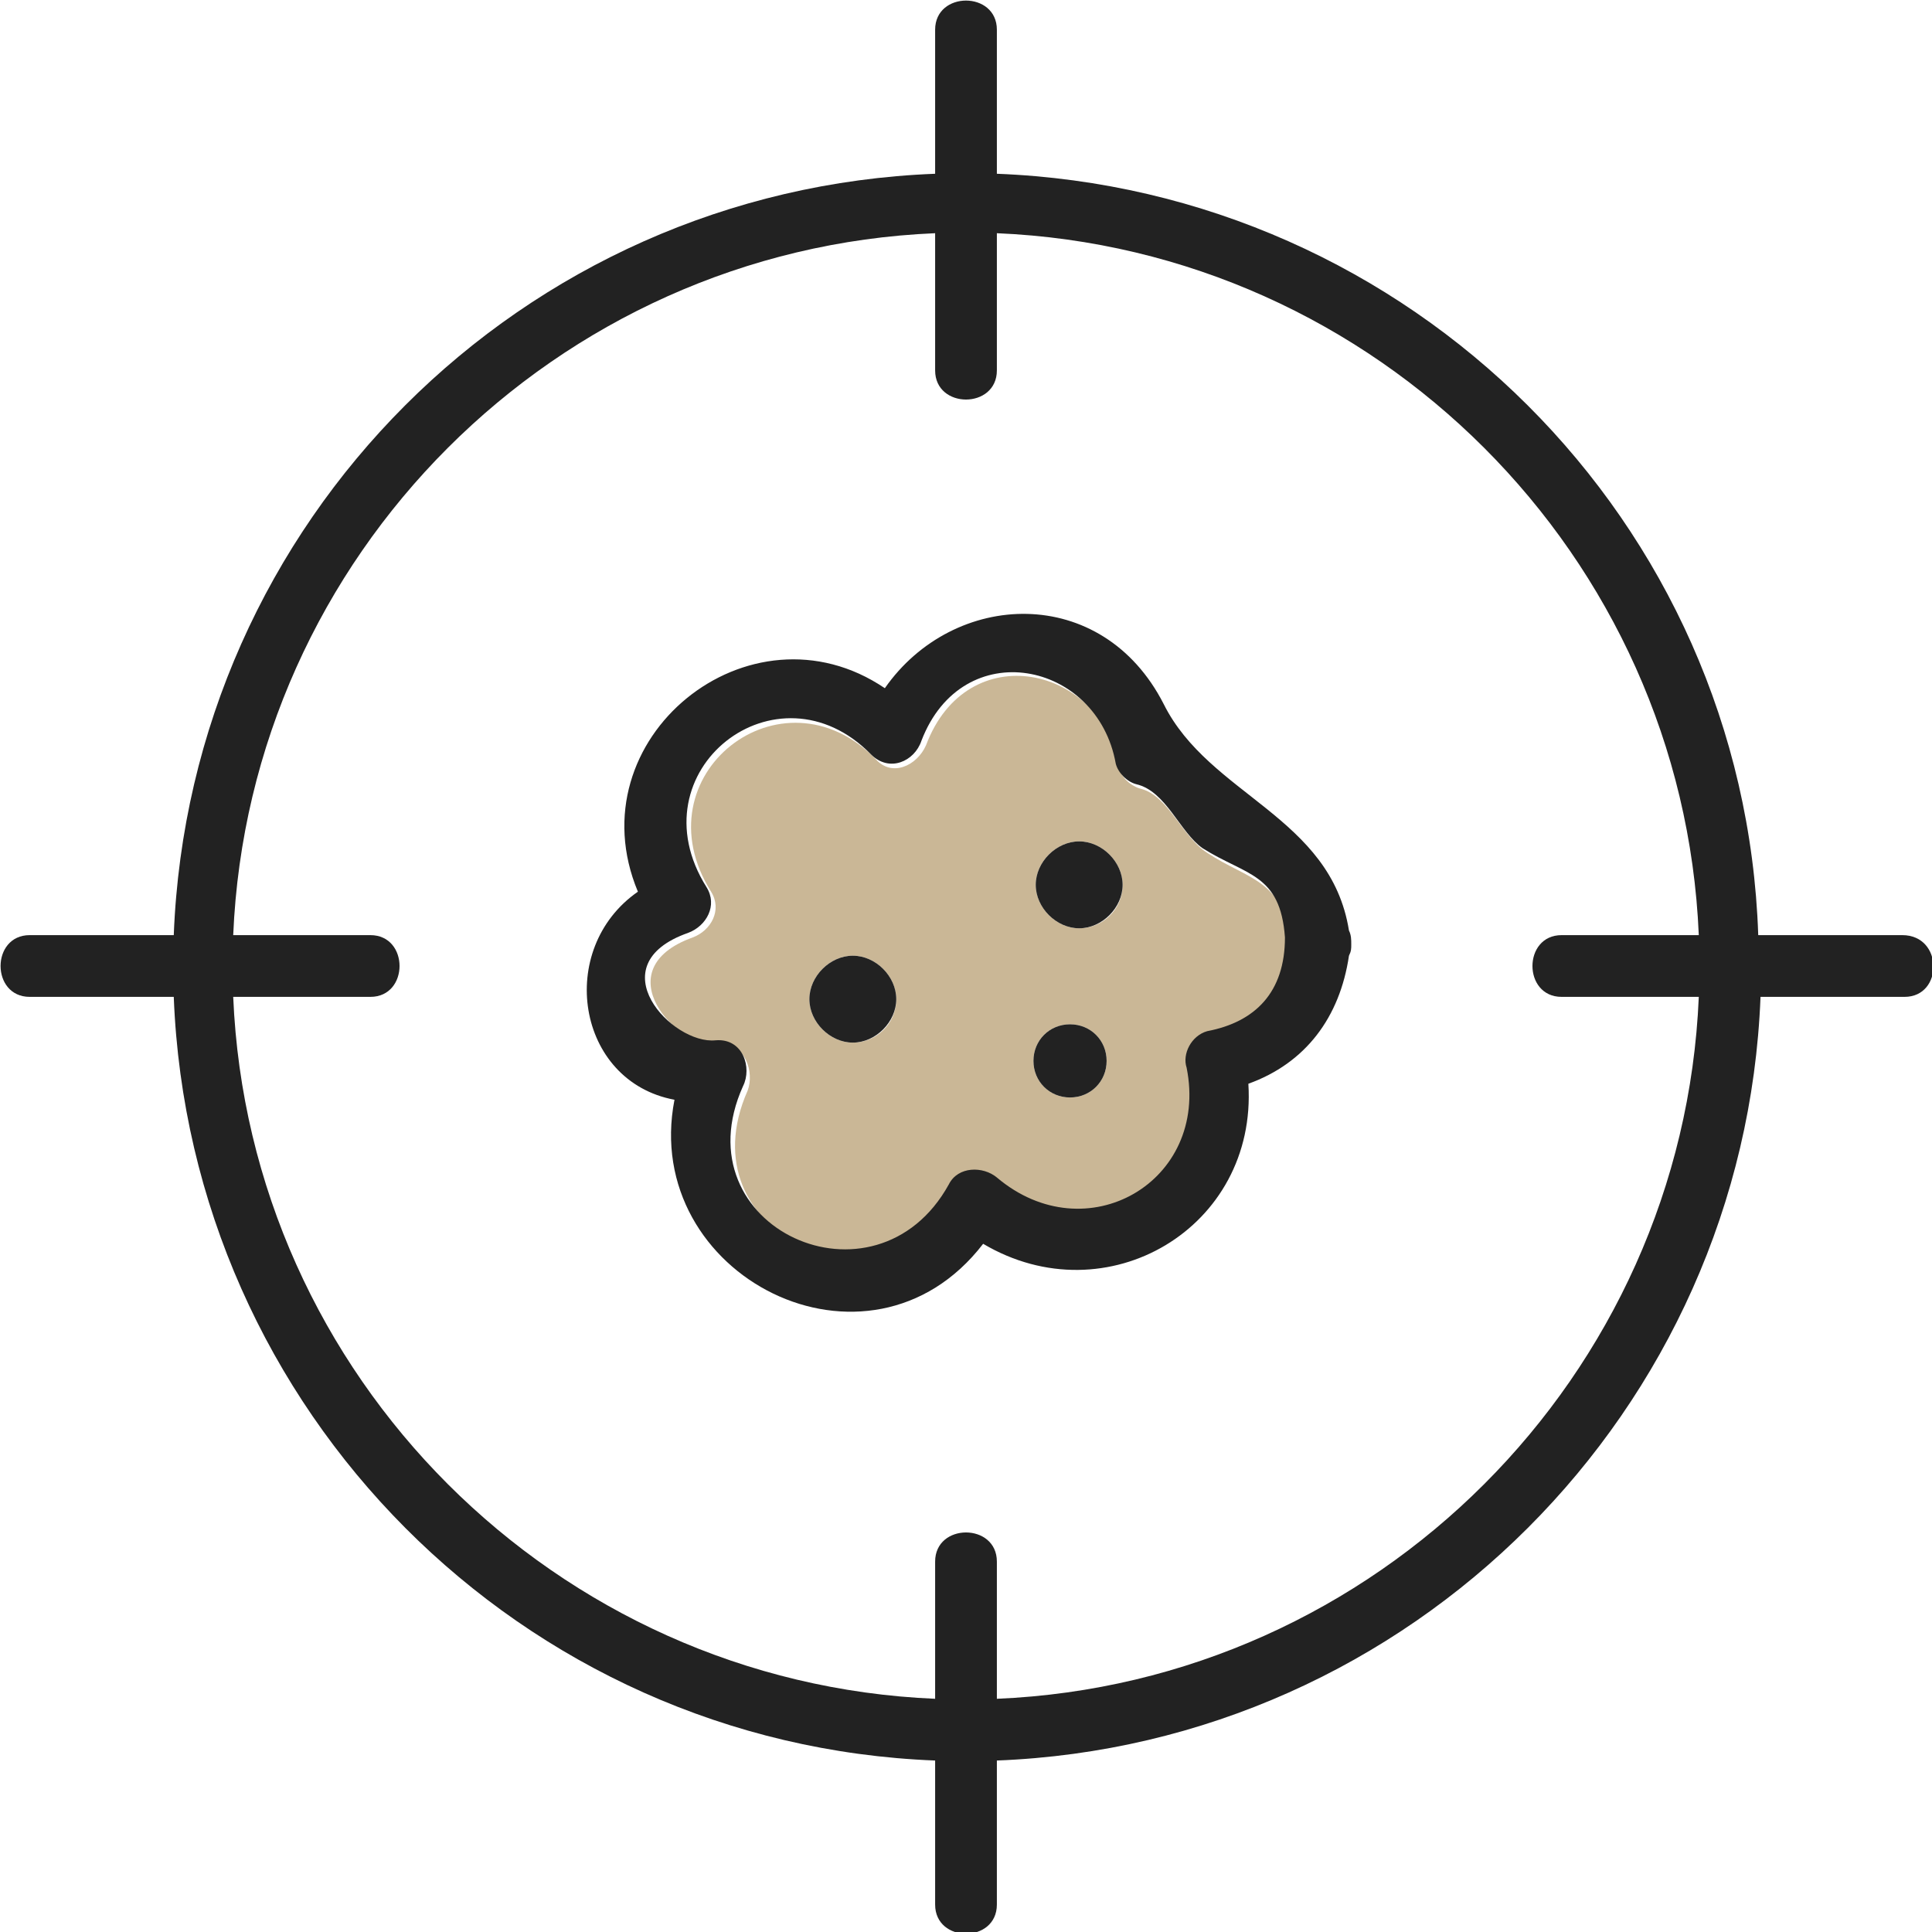
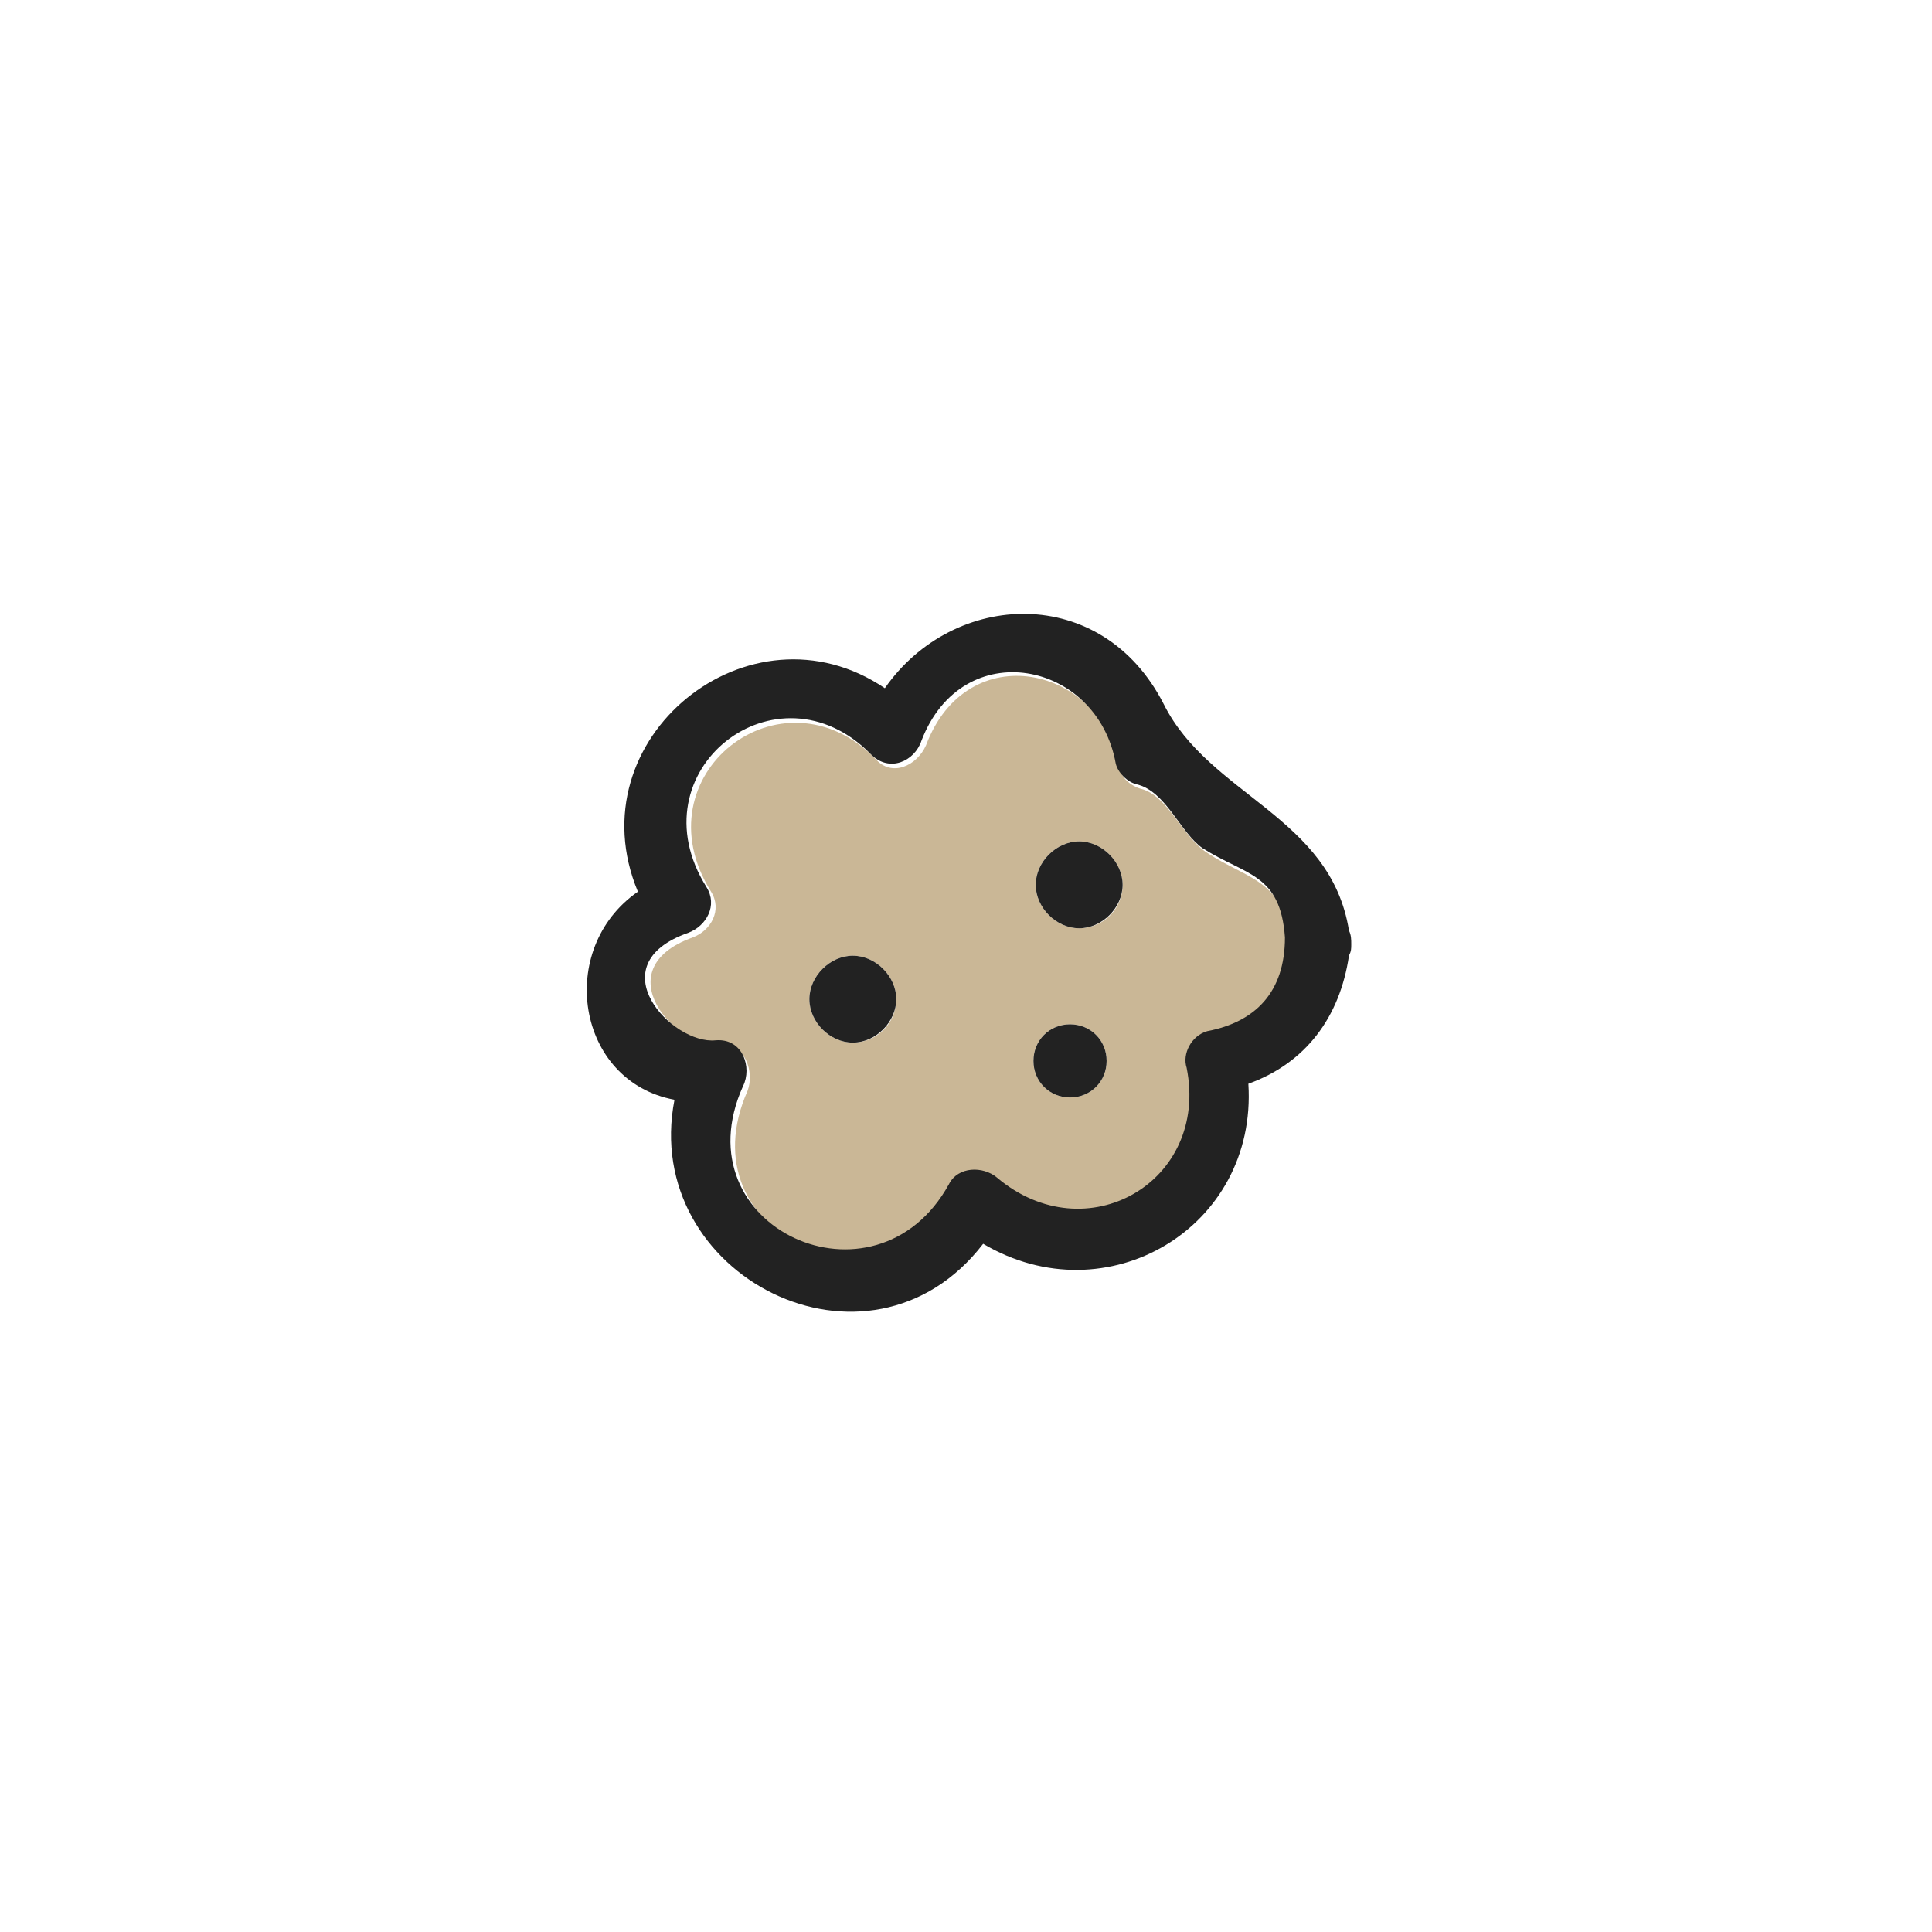
<svg xmlns="http://www.w3.org/2000/svg" version="1.1" id="레이어_1" x="0px" y="0px" viewBox="0 0 84.5 84.5" style="enable-background:new 0 0 84.5 84.5;" xml:space="preserve">
  <style type="text/css">
	.st0{fill:#CAB796;}
	.st1{fill:#222222;}
</style>
  <path class="st0" d="M52.8,37.3c-1.1-0.7-1.7-2.5-2.9-2.8c-0.4-0.1-0.9-0.5-0.9-0.9c-0.8-4.5-6.7-5.8-8.5-1  c-0.4,0.9-1.5,1.4-2.2,0.6c-4.1-4.2-10.4,0.7-7.2,5.8c0.5,0.8,0,1.7-0.8,2c-3.9,1.4-0.7,4.9,1.2,4.7c1.1-0.1,1.5,1.2,1.2,2  c-2.8,6.3,5.8,10.1,9,4.3c0.4-0.8,1.5-0.8,2.1-0.3c3.9,3.4,9.3,0.2,8.3-4.8c-0.1-0.7,0.2-1.5,0.9-1.6c2.1-0.4,3.4-1.7,3.6-3.9  C56.1,38.4,54.6,38.5,52.8,37.3z M37.3,45.6c-1,0-1.9-0.9-1.9-1.9c0-1,0.9-1.9,1.9-1.9c1,0,1.9,0.9,1.9,1.9  C39.2,44.8,38.3,45.6,37.3,45.6z M46.8,48c-0.9,0-1.6-0.7-1.6-1.6c0-0.9,0.7-1.6,1.6-1.6c0.9,0,1.6,0.7,1.6,1.6  C48.4,47.3,47.7,48,46.8,48z M47.2,40.6c-1,0-1.9-0.9-1.9-1.9c0-1,0.9-1.9,1.9-1.9c1,0,1.9,0.9,1.9,1.9  C49.1,39.8,48.2,40.6,47.2,40.6z" />
  <path class="st1" d="M46.8,44.8c-0.9,0-1.6,0.7-1.6,1.6c0,0.9,0.7,1.6,1.6,1.6c0.9,0,1.6-0.7,1.6-1.6C48.4,45.5,47.7,44.8,46.8,44.8  z" />
  <path class="st1" d="M37.3,41.8c-1,0-1.9,0.9-1.9,1.9c0,1,0.9,1.9,1.9,1.9c1,0,1.9-0.9,1.9-1.9C39.2,42.7,38.3,41.8,37.3,41.8z" />
  <path class="st1" d="M47.2,36.8c-1,0-1.9,0.9-1.9,1.9c0,1,0.9,1.9,1.9,1.9c1,0,1.9-0.9,1.9-1.9C49.1,37.7,48.2,36.8,47.2,36.8z" />
-   <path class="st1" d="M83.2,40.9c-2.1,0-4.2,0-6.3,0C76.3,22.8,61.7,8.3,43.6,7.6c0-2.1,0-4.2,0-6.3c0-1.7-2.7-1.7-2.7,0  c0,2.1,0,4.2,0,6.3C22.8,8.3,8.3,22.8,7.6,40.9c-2.1,0-4.2,0-6.3,0c-1.7,0-1.7,2.7,0,2.7c2.1,0,4.2,0,6.3,0  C8.3,61.7,22.8,76.3,40.9,77c0,2.1,0,4.2,0,6.3c0,1.7,2.7,1.7,2.7,0c0-2.1,0-4.2,0-6.3C61.7,76.3,76.3,61.7,77,43.6  c2.1,0,4.2,0,6.3,0C85,43.6,85,40.9,83.2,40.9z M68.3,43.6c2,0,4,0,6,0c-0.7,16.6-14.1,30-30.7,30.7c0-2,0-4,0-6  c0-1.7-2.7-1.7-2.7,0c0,2,0,4,0,6c-16.6-0.7-30-14.1-30.7-30.7c2,0,4,0,6,0c1.7,0,1.7-2.7,0-2.7c-2,0-4,0-6,0  c0.7-16.6,14.1-30,30.7-30.7c0,2,0,4,0,6c0,1.7,2.7,1.7,2.7,0c0-2,0-4,0-6c16.6,0.7,30,14.1,30.7,30.7c-2,0-4,0-6,0  C66.6,40.9,66.6,43.6,68.3,43.6z" />
  <path class="st1" d="M50.9,30.8c-2.7-5.3-9.2-5-12.2-0.7c-5.9-4-13.6,2.2-10.8,8.9c-3.6,2.5-2.7,8.3,1.6,9.1  C28,55.8,38,60.9,43,54.4c5.4,3.2,12-0.7,11.6-7c2.5-0.9,4-2.9,4.4-5.6c0.1-0.2,0.1-0.3,0.1-0.5c0-0.2,0-0.4-0.1-0.6  C58.2,35.7,52.9,34.8,50.9,30.8z M52.8,45.1c-0.7,0.2-1.1,1-0.9,1.6c1,5-4.4,8.1-8.3,4.8c-0.6-0.5-1.7-0.5-2.1,0.3  c-3.2,5.8-11.8,1.9-9-4.3c0.4-0.8,0-2.1-1.2-2c-1.9,0.2-5.2-3.3-1.2-4.7c0.8-0.3,1.3-1.2,0.8-2c-3.2-5.1,3.1-10,7.2-5.8  c0.8,0.8,1.9,0.3,2.2-0.6c1.8-4.7,7.7-3.5,8.5,1c0.1,0.4,0.5,0.8,0.9,0.9c1.3,0.3,1.9,2.1,2.9,2.8c1.9,1.2,3.4,1.1,3.6,3.9  C56.2,43.4,54.9,44.7,52.8,45.1z" />
</svg>